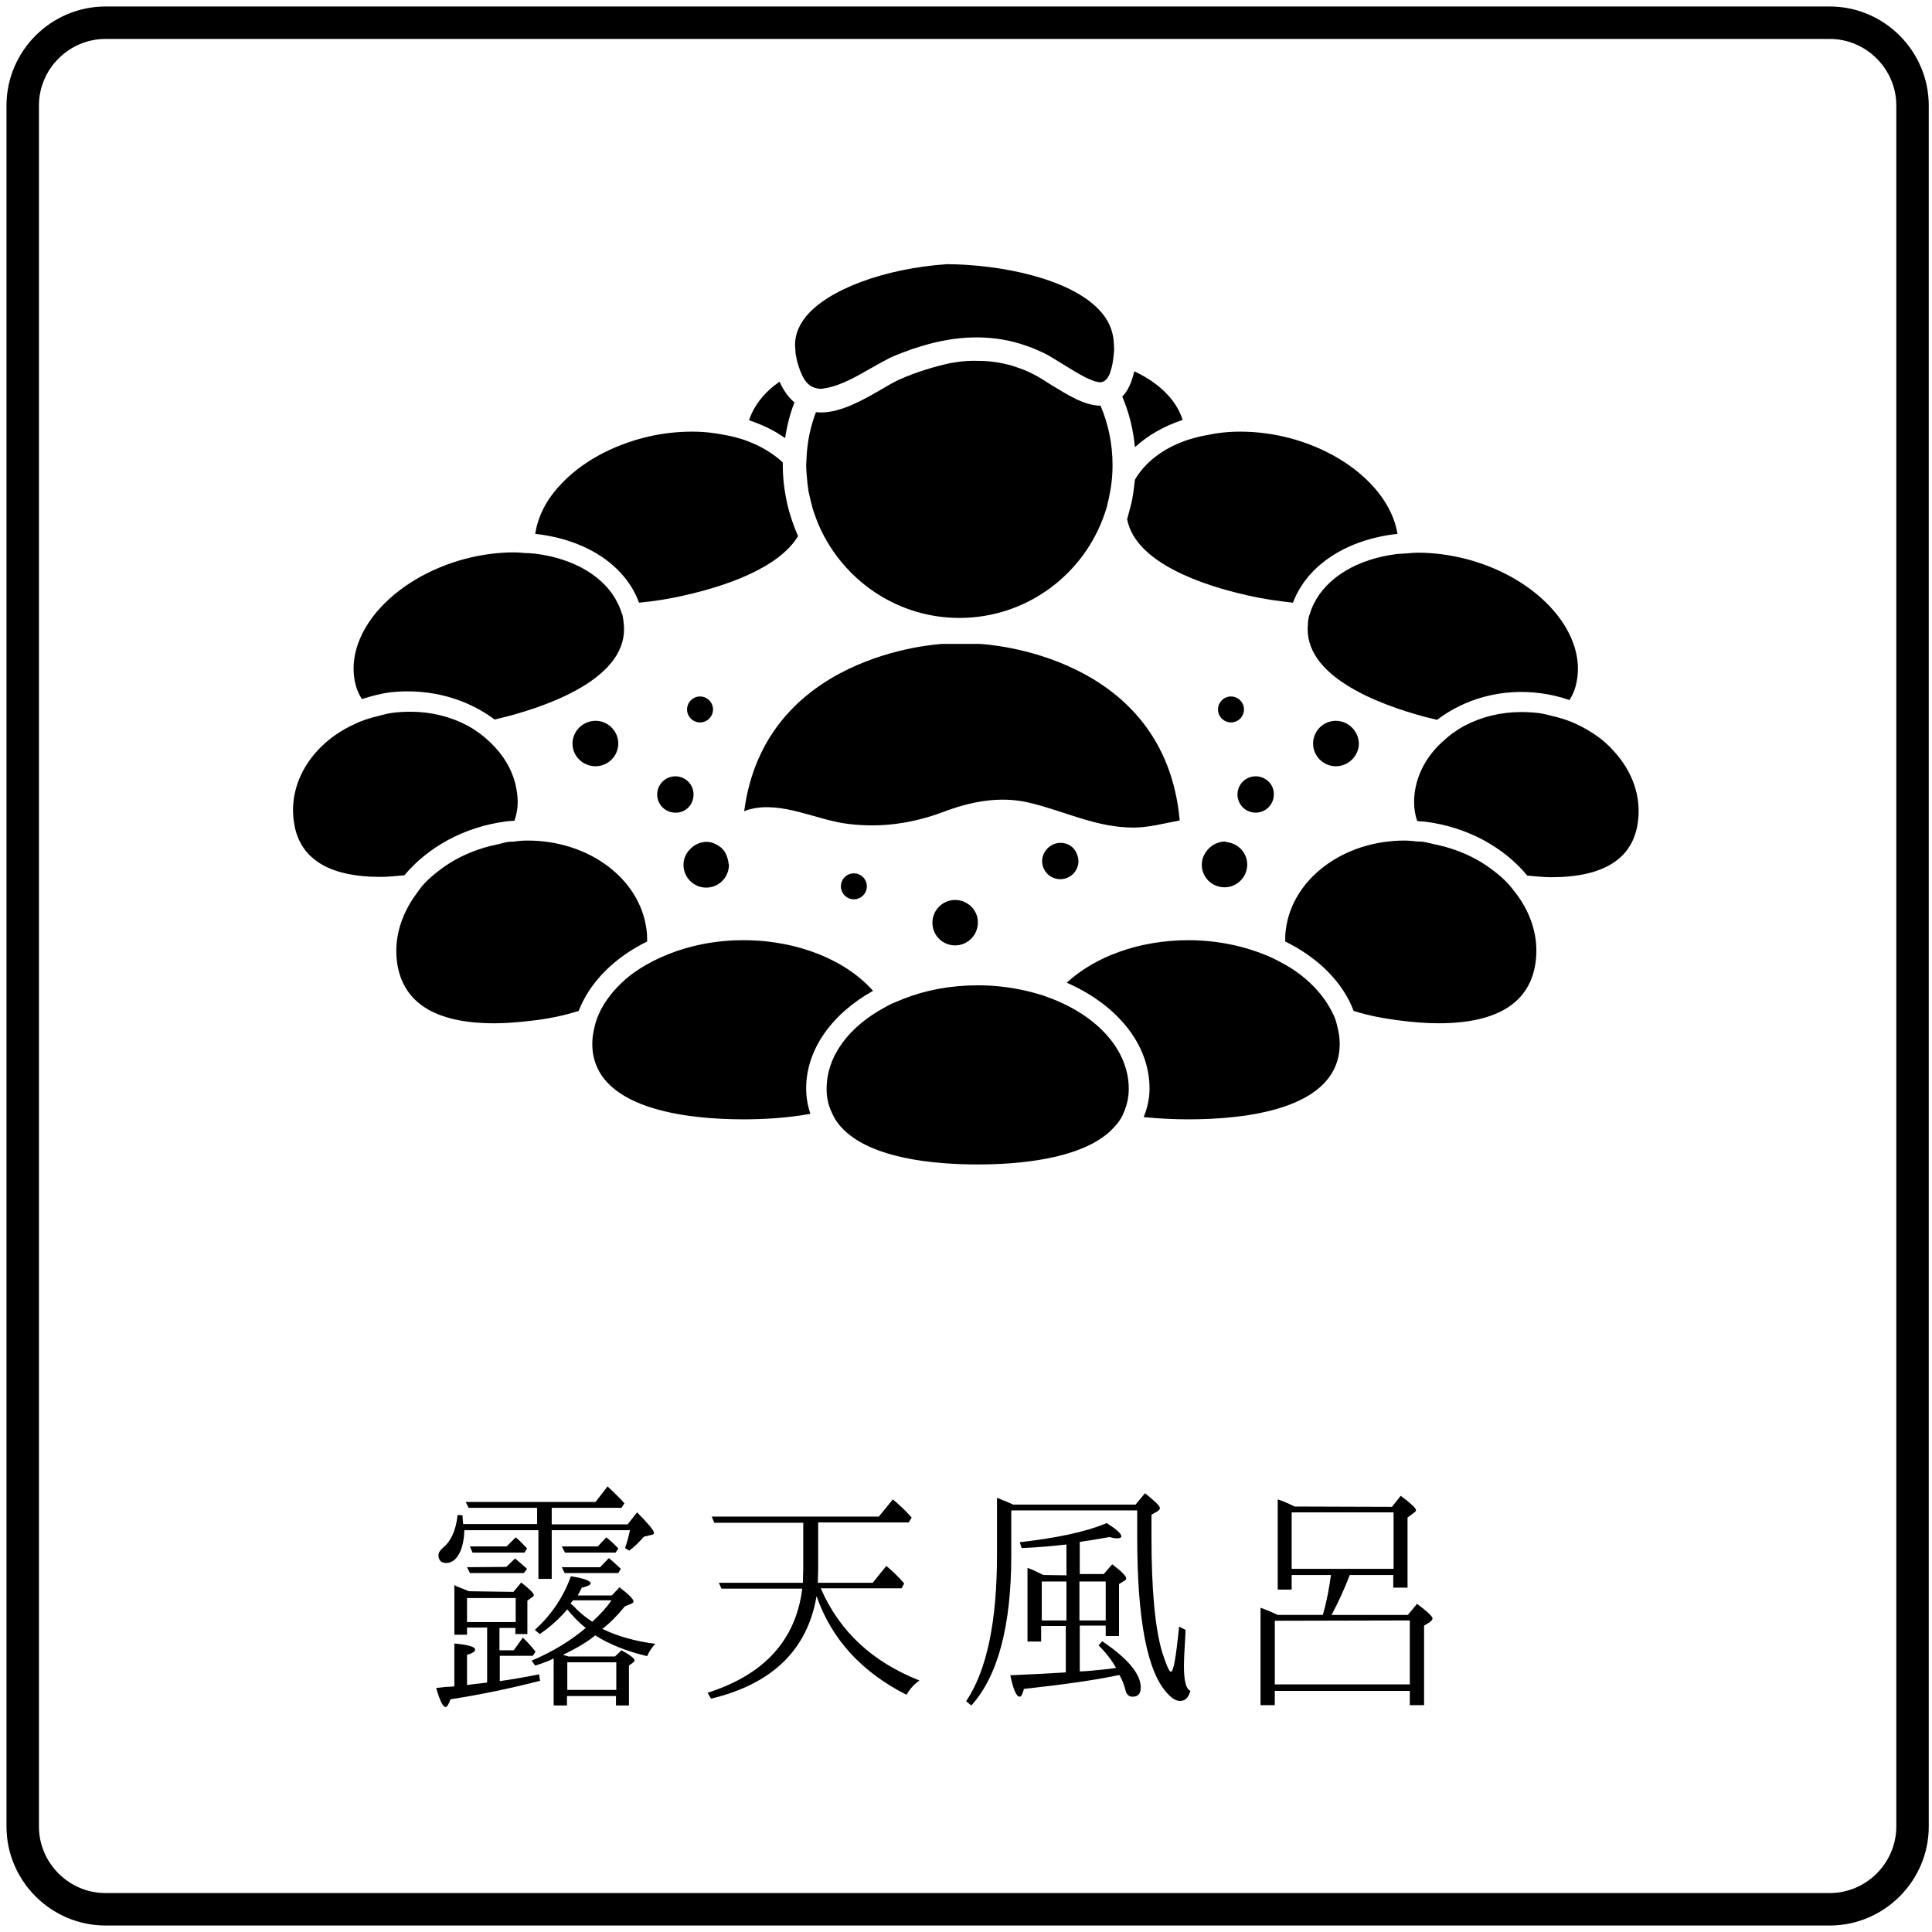
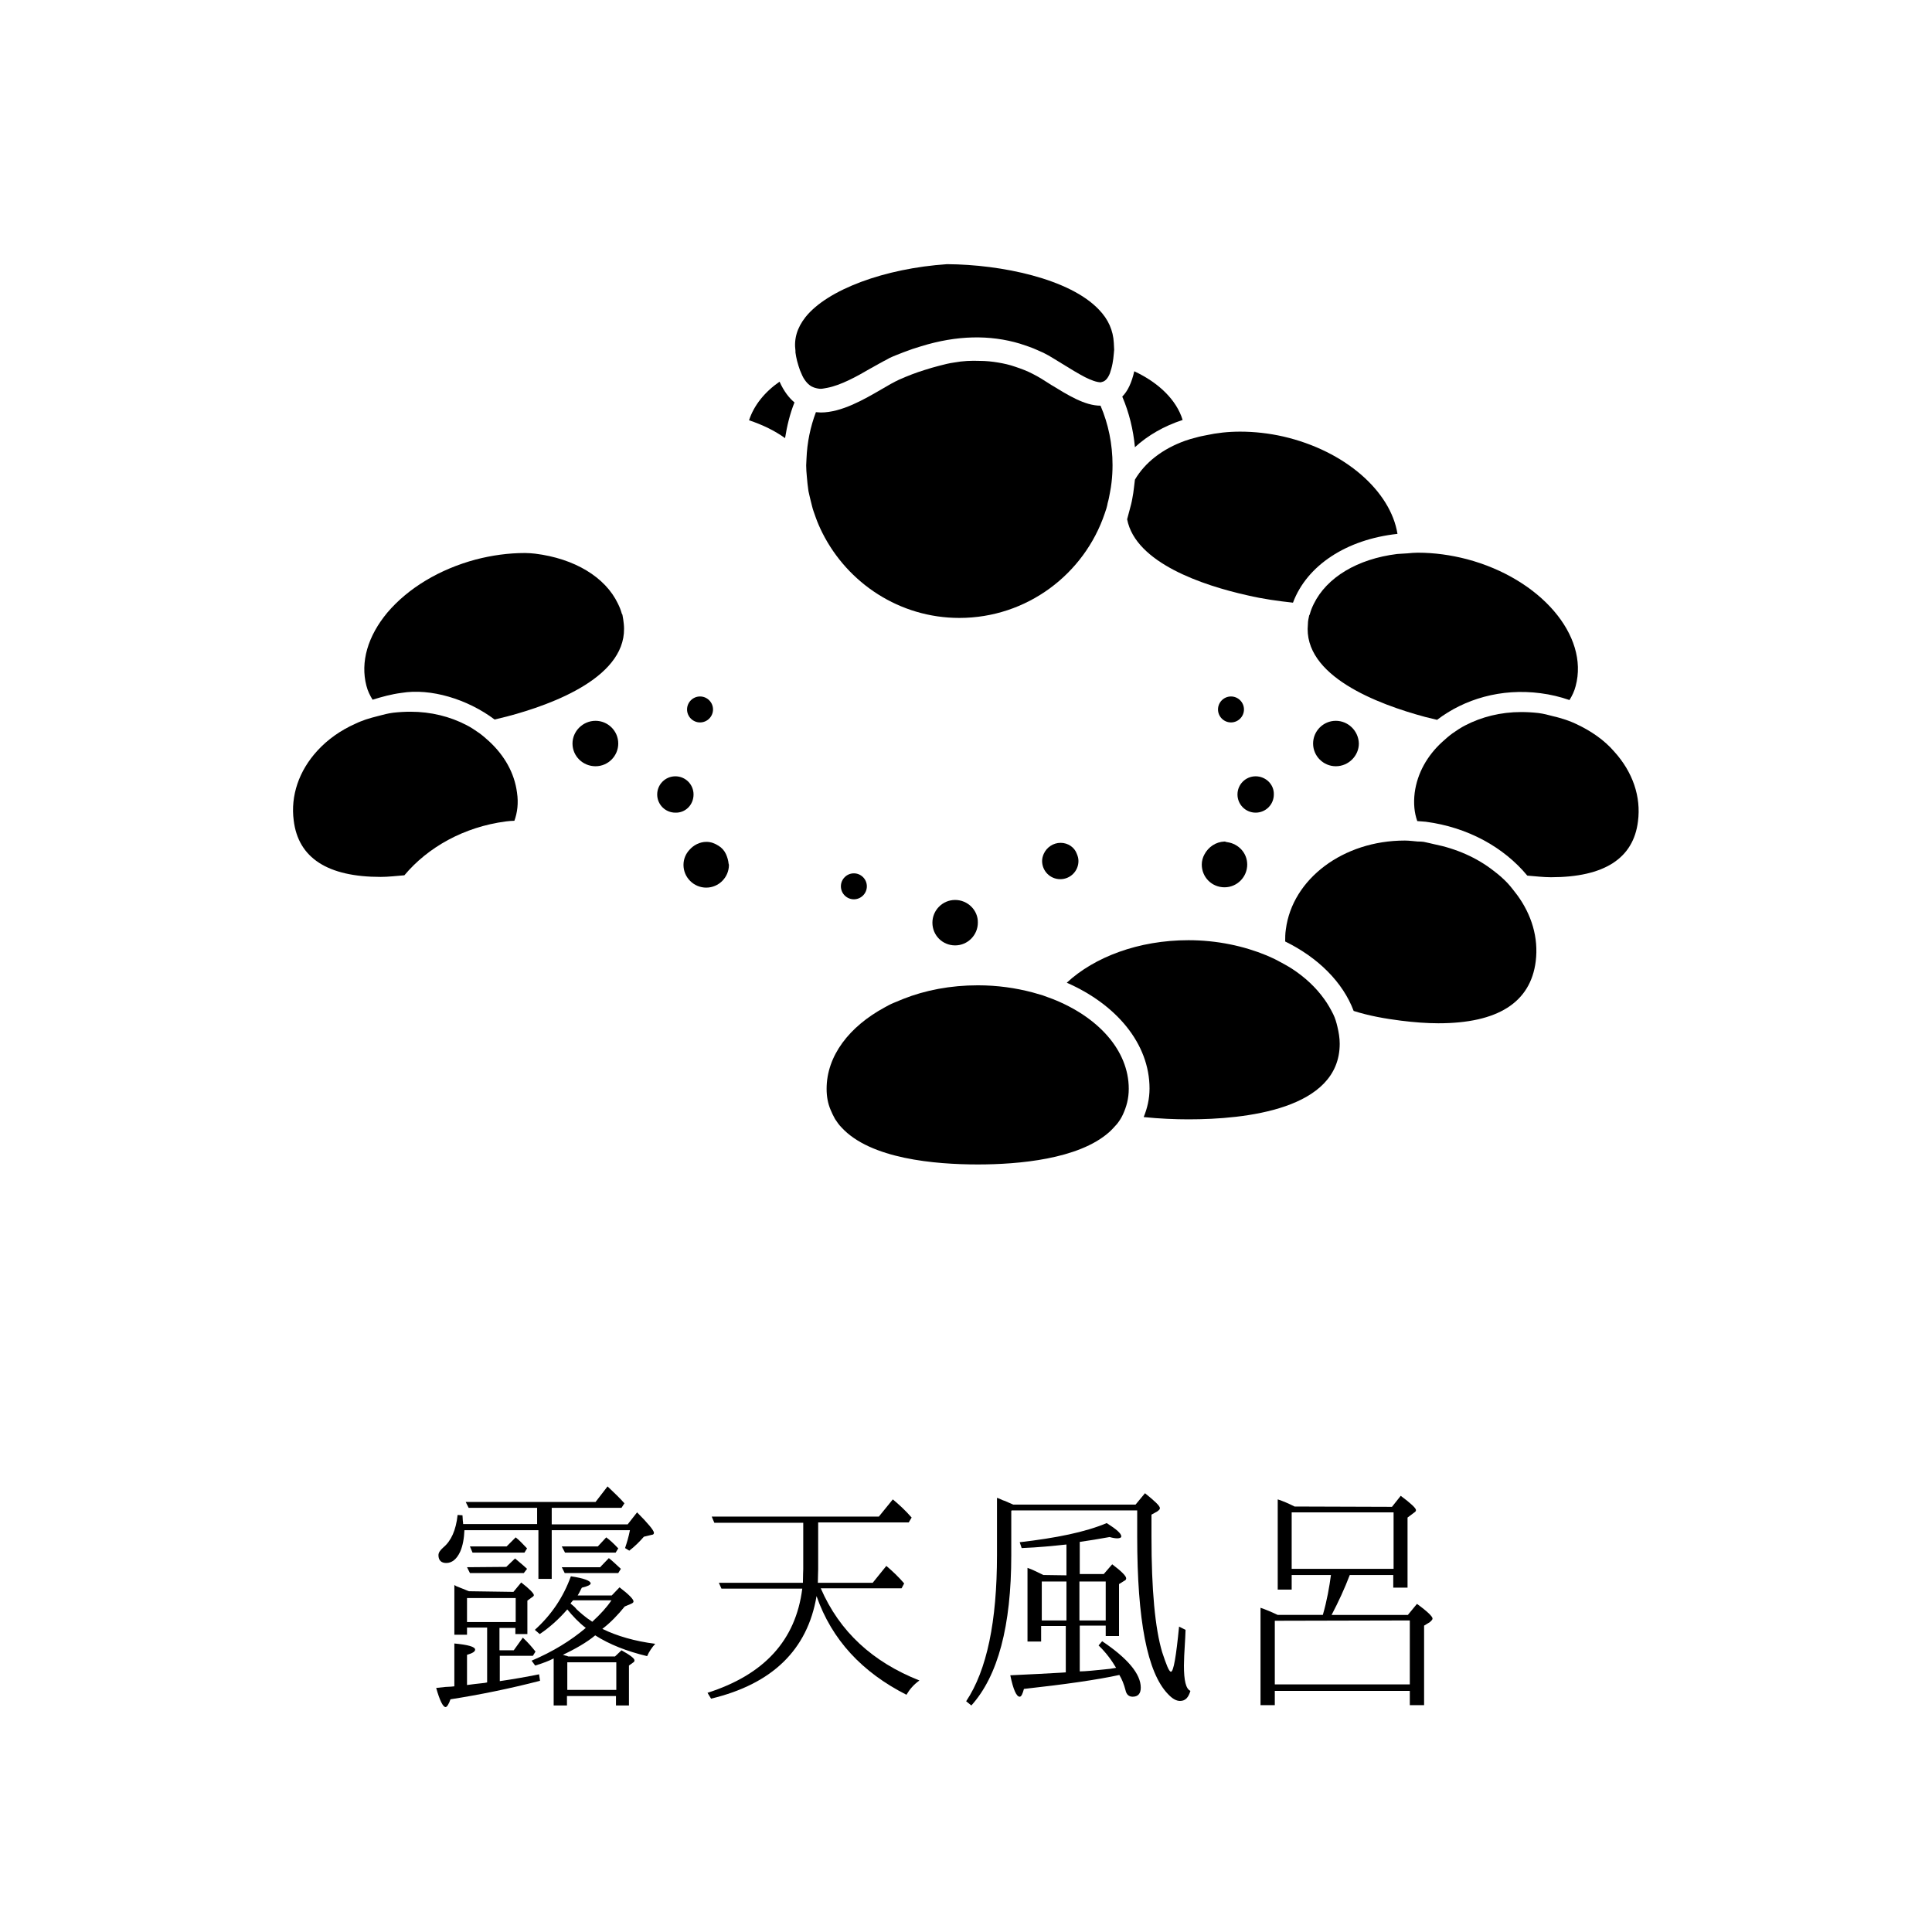
<svg xmlns="http://www.w3.org/2000/svg" version="1.1" id="レイヤー_1" x="0px" y="0px" viewBox="0 0 595.3 595.3" style="enable-background:new 0 0 595.3 595.3;" xml:space="preserve">
  <style type="text/css">
	.st0{fill:none;stroke:#000000;stroke-width:10;stroke-miterlimit:10;}
</style>
  <g id="ふち">
    <g>
-       <path class="st0" d="M589.3,562.8c0,14-11.5,25.5-25.5,25.5H32.5c-14,0-25.5-11.5-25.5-25.5V32.5C7,18.5,18.5,7,32.5,7h531.3    c14,0,25.5,11.5,25.5,25.5V562.8z" />
-     </g>
+       </g>
  </g>
  <g id="露天風呂">
    <g>
      <path d="M158.2,490.5l2.4-2.9c2.6,2,3.9,3.4,3.9,3.9c0,0.1-0.1,0.4-0.5,0.6l-1.5,1.1v10.3h-3.7v-1.9h-4.9v6.9h4.4l2.8-3.9    c1.6,1.5,2.9,3,3.9,4.3l-0.8,1.3h-10.2v7.8c4.2-0.6,8.1-1.3,12.1-2.1l0.3,2c-9.3,2.4-18.6,4.3-27.6,5.7c-0.5,1.5-1.1,2.4-1.5,2.4    c-0.8,0-1.8-2-2.9-5.9c2.4-0.3,3.9-0.4,4.6-0.4l1-0.1v-13.2c4.2,0.4,6.4,1,6.4,1.9c0,0.6-0.8,1.1-2.5,1.6v9.3    c3.5-0.5,5.7-0.6,6.2-0.8v-16.9h-6.2v2.2H140v-15.3c0.1,0.1,0.3,0.1,0.5,0.3c0.8,0.3,1.3,0.5,2,0.8c0.4,0.1,1.1,0.5,2,0.8    L158.2,490.5L158.2,490.5z M170,469.7h23.4l2.9-3.7c3.4,3.4,5.2,5.6,5.2,6.3c0,0.4-0.3,0.6-0.6,0.6l-2.5,0.6    c-1.3,1.5-2.8,3-4.5,4.3l-1.3-0.8c0.5-1.5,1.1-3.4,1.5-5.5H170v15h-4.1v-15h-22.8c-0.1,2.5-0.5,4.8-1.3,6.6    c-1.1,2.4-2.6,3.5-4.3,3.5c-1.5,0-2.4-0.8-2.4-2.4c0-0.8,0.5-1.5,1.5-2.4c2.4-2,3.9-5.3,4.4-10l1.5,0.1c0,0.4,0.1,1,0.1,1.6    c0.1,0.6,0.1,1,0.1,1.1h22.8v-5h-21.1l-0.9-1.8h40l3.7-4.8c2,1.9,3.7,3.5,5.2,5.2l-0.9,1.4H170C170,464.6,170,469.7,170,469.7z     M143.9,492.4v7.4h15v-7.4H143.9z M156,482.8l2.7-2.6c0.9,0.8,2.2,1.8,3.7,3.2l-1,1.3h-16.6l-0.9-1.8L156,482.8L156,482.8z     M156.1,476.5l2.8-2.8c1.3,1,2.3,2.2,3.5,3.4l-0.8,1.3h-16l-0.8-1.9L156.1,476.5L156.1,476.5z M174.1,510.1c0.4,0.1,0.6,0.1,1,0.3    h14.4l2-1.9c2.7,1.5,4,2.5,4,3.1c0,0.3-0.1,0.5-0.6,0.8l-1.1,0.8v12.3h-4v-2.9h-15.1v2.9h-4.1V511c-1.5,0.8-3.4,1.5-5.7,2.2    l-1.1-1.5c6.6-2.8,12.1-6.2,16.7-10.1c-2.1-1.6-4-3.6-5.7-5.7c-2.6,3-5.5,5.6-8.5,7.6l-1.5-1.3c5.1-4.6,8.8-10.1,11.1-16.5    c4.1,0.6,6.1,1.4,6.1,2.2c0,0.4-0.9,0.9-2.7,1.3c-0.3,0.4-0.6,1.3-1.3,2.4h10.5l2.4-2.5c2.9,2.2,4.3,3.7,4.3,4.3    c0,0.3-0.1,0.5-0.8,0.8l-1.9,0.8c-2.1,2.6-4.4,5-6.9,6.9c4.5,2.2,10,3.8,16.3,4.6c-1,1.1-1.9,2.4-2.5,3.8    c-6.3-1.5-11.6-3.6-16-6.4c-2.5,2.1-6.1,4.2-10.4,6.2C173.2,509.7,173.5,509.9,174.1,510.1z M185,482.8l2.6-2.7    c0.8,0.6,2.1,1.8,3.7,3.3l-0.8,1.3H174l-0.9-1.8H185z M184.2,476.5l2.6-2.8c1.1,0.8,2.3,1.9,3.7,3.4l-0.8,1.3h-15.6l-1-1.9    L184.2,476.5L184.2,476.5z M174.8,512.2v8.5h15.1v-8.5H174.8z M188.4,493.1h-11.8c-0.6,0.6-0.8,1-0.8,1c0.6,0.5,1.3,1,1.9,1.8    c1.1,1,2.6,2.4,4.8,3.8C185.1,497.3,187,495.2,188.4,493.1z" />
      <path d="M219.1,523.4l-1.1-1.8c17.5-5.6,27.2-16.2,29.2-32.1h-24.9l-0.8-1.8h25.9c0-2.3,0.1-3.6,0.1-4.2v-14.3h-27.4l-0.8-1.9    h51.5l4.3-5.3c1.8,1.5,3.8,3.3,5.8,5.6l-0.9,1.5h-27.9v14.4c0,1-0.1,2.4-0.1,4.2h16.9l4.2-5.2c1.9,1.6,3.8,3.4,5.5,5.4l-0.8,1.5    h-24.9c5.8,13.4,16,22.7,30.4,28.4c-1.8,1.3-3,2.7-4,4.4c-13.6-6.9-23-16.9-27.7-30.4C248.8,508.4,237.9,518.9,219.1,523.4z" />
      <path d="M311.6,465.5v13.7c0,21.8-4.1,37.2-12.3,46.3l-1.6-1.3c6.4-9.6,9.5-24.6,9.5-45.1v-17.6c0.1,0.1,0.4,0.1,1,0.4    s1.1,0.5,1.5,0.6c0.6,0.3,1.4,0.6,2.5,1.1h37.7l2.9-3.5c3,2.4,4.6,3.9,4.6,4.6c0,0.4-0.3,0.6-0.8,1l-1.8,1v6.8    c0,16.4,1.1,28.2,3.3,35.6c1.3,3.9,2.1,6,2.7,6c0.8,0,1.6-4.7,2.5-13.9l2,1l-0.1,2.4c-0.3,4.5-0.4,7.4-0.4,8.6    c0,4.6,0.6,7.2,2,7.8c-0.6,2-1.5,3.1-3.2,3.1c-1.1,0-2.3-0.6-3.7-2.1c-6.4-6.6-9.5-22.7-9.5-48.6v-8h-38.7V465.5z M328.6,485.4    v-9.5c-3.8,0.4-8.5,0.9-13.8,1.1l-0.6-1.8c11.2-1.3,20.2-3.1,26.8-5.9c3,1.9,4.5,3.2,4.5,4.1c0,0.4-0.5,0.6-1.3,0.6    c-0.4,0-1.3-0.1-2.3-0.4c-3.3,0.6-6.4,1.1-9.2,1.5v9.9h7.4l2.6-3c2.8,2.1,4.3,3.6,4.3,4.3c0,0.3-0.1,0.6-0.6,0.8l-1.6,1v16h-4.1    v-3.2h-8v14.1c1.5,0,4.8-0.3,9.4-0.8l1.8-0.3c-1.3-2.2-3-4.6-5.4-6.9l1.1-1.3c7.9,5.3,11.9,10.1,11.9,14.3c0,1.8-0.8,2.8-2.5,2.8    c-1.1,0-1.9-0.6-2.2-2c-0.5-1.9-1.1-3.4-1.9-4.7c-6.9,1.5-16.7,2.9-29.4,4.3c-0.4,1.5-0.8,2.4-1.3,2.4c-1,0-2-2.2-2.9-6.6    c6.8-0.3,12-0.6,15.6-0.8l1.5-0.1v-14.3h-7.6v4.8h-4.2v-22.7c1.5,0.5,3,1.3,4.9,2.2L328.6,485.4L328.6,485.4z M328.6,487.3H321v12    h7.6V487.3z M332.6,487.3v12h8.1v-12H332.6z" />
      <path d="M428.9,464.3l2.7-3.4c3.1,2.3,4.7,3.8,4.7,4.4c0,0.4-0.3,0.6-0.6,0.8l-2,1.5v21.6h-4.4v-3.9h-13.4    c-1.6,4.2-3.5,8.3-5.6,12.3h23.5l2.8-3.4c3.2,2.3,4.8,3.9,4.8,4.5c0,0.4-0.3,0.6-0.8,1.1l-1.8,1.1v24.5h-4.4V521h-41.6v4.4h-4.4    v-30c1.5,0.5,3.4,1.3,5.3,2.2h13.9c1.3-4.5,2-8.6,2.5-12.3H398v4.5h-4.3v-27.8c1.6,0.5,3.4,1.3,5.2,2.2L428.9,464.3L428.9,464.3z     M392.8,499.4V519h41.6v-19.7L392.8,499.4L392.8,499.4z M398,466v17.4h31.4V466H398z" />
    </g>
    <path d="M349.5,114.4c-0.8,3.5-2,6.1-3.7,7.8c2.1,4.9,3.4,10.2,3.9,15.6c3.9-3.6,8.9-6.5,14.7-8.4   C362.5,123.2,357,117.9,349.5,114.4z" />
    <path d="M230.8,129.5c4.2,1.4,7.9,3.2,11.1,5.5c0.6-3.8,1.5-7.5,2.9-11c-1.7-1.4-3.3-3.5-4.6-6.4   C235.6,120.8,232.3,124.9,230.8,129.5z" />
-     <path d="M196.9,185.7c4.4-0.4,9.1-1.1,14.2-2.3c11.6-2.6,28.7-8.1,34.8-18.2c-1.3-3-2.4-6.1-3.2-9.4c-0.3-1.2-0.5-2.3-0.7-3.5   c-0.2-1.1-0.4-2.3-0.5-3.4c-0.2-1.9-0.3-3.8-0.3-5.7c0-0.2,0-0.5,0-0.7c-3-2.8-6.8-5.1-11.2-6.7c-1-0.4-2.1-0.7-3.2-1   c-1-0.3-2-0.5-3.1-0.7c-3.3-0.7-6.8-1.1-10.5-1.1c-4.4,0-8.9,0.5-13.3,1.5c-11.2,2.6-21.1,8-27.7,15.4c-4.2,4.6-6.5,9.6-7.3,14.6   C180.6,166.2,192.7,174.2,196.9,185.7z" />
-     <path d="M152.4,221.7c1.2-0.3,2.4-0.6,3.7-0.9c14.5-3.8,37.8-12.5,36.1-28.6c-0.1-0.9-0.2-1.7-0.4-2.7c0-0.1-0.1-0.3-0.2-0.4   c-0.3-1.1-0.7-2.1-1.2-3.1c-3.9-8.2-13.4-13.9-25.5-15.4c-1.1-0.1-2.2-0.2-3.3-0.2c-1-0.1-2-0.2-3.1-0.2h-0.1c-5,0-10.1,0.7-15.1,2   c-11.2,3-20.8,8.8-27.2,16.3c-6.1,7.3-8.4,15.3-6.5,22.6c0.4,1.6,1.1,3,1.9,4.3c2.9-0.9,5.8-1.7,8.9-2.1   C132.7,212,144,215.4,152.4,221.7z" />
+     <path d="M152.4,221.7c1.2-0.3,2.4-0.6,3.7-0.9c14.5-3.8,37.8-12.5,36.1-28.6c-0.1-0.9-0.2-1.7-0.4-2.7c0-0.1-0.1-0.3-0.2-0.4   c-0.3-1.1-0.7-2.1-1.2-3.1c-3.9-8.2-13.4-13.9-25.5-15.4c-1-0.1-2-0.2-3.1-0.2h-0.1c-5,0-10.1,0.7-15.1,2   c-11.2,3-20.8,8.8-27.2,16.3c-6.1,7.3-8.4,15.3-6.5,22.6c0.4,1.6,1.1,3,1.9,4.3c2.9-0.9,5.8-1.7,8.9-2.1   C132.7,212,144,215.4,152.4,221.7z" />
    <path d="M117.3,270.2c2.3,0,4.8-0.3,7.3-0.5c7.2-8.6,18.3-14.9,31.3-16.6c0.9-0.1,1.8-0.2,2.6-0.2c0.9-2.5,1.3-5.4,0.8-8.7   c-0.8-6.1-3.9-11.4-8.5-15.7c-1-0.9-2-1.8-3.1-2.6c-1.3-0.9-2.6-1.8-4-2.5c-5-2.6-10.9-4.1-17.2-4.1c-1.7,0-3.5,0.1-5.3,0.3   c-1.6,0.2-3.1,0.6-4.6,1c-1.3,0.3-2.6,0.7-3.9,1.1c-1.1,0.4-2.2,0.8-3.2,1.3c-4.5,2-8.5,4.8-11.7,8.3c-5.7,6.2-8.3,13.9-7.3,21.5   C91.9,264.4,101,270.2,117.3,270.2z" />
-     <path d="M178.3,311.5c3.4-8.8,10.9-16.4,21.1-21.4c0-1.2,0-2.4-0.2-3.7c-2-15.6-17.7-27.4-36.6-27.4h-0.1c-1.3,0-2.7,0.1-4,0.3   c-0.6,0.1-1.2,0-1.8,0.1c-1.1,0.1-2.1,0.5-3.1,0.7c-7,1.4-13.3,4.2-18.4,8.2c-1.6,1.2-3.1,2.5-4.4,3.9c-1.1,1.1-1.9,2.4-2.8,3.6   c-4.3,6-6.6,13.1-5.7,20.4c1.6,12.7,11.7,19.1,30,19.1c3.6,0,7.4-0.3,11.5-0.8C168.5,314,173.5,313,178.3,311.5z" />
-     <path d="M269,305.3c-8.2-9.3-23-15.6-39.9-15.6c-8.8,0-17,1.7-24.1,4.7c-1.2,0.5-2.3,1-3.5,1.6c-1.6,0.8-3,1.6-4.4,2.5   c-4.1,2.6-7.4,5.8-9.9,9.3c-1.1,1.5-2,3.1-2.7,4.7c-0.6,1.3-1,2.6-1.3,3.9c-0.4,1.7-0.7,3.4-0.7,5.2c0,20.2,29.2,23.3,46.6,23.3   c6,0,13.5-0.4,20.6-1.7c-0.8-2.4-1.3-5-1.3-7.8C248.4,323.2,256.5,312.3,269,305.3z" />
    <path d="M365.2,135.8c-7,2.5-12.4,6.7-15.5,12c-0.1,0.8-0.2,1.7-0.3,2.5c-0.1,1.1-0.3,2.2-0.5,3.3c-0.2,1.2-0.5,2.3-0.8,3.4   c-0.3,1-0.5,2-0.8,3c2.6,13.5,23.5,20.4,36.9,23.4c5.1,1.2,9.7,1.8,14.2,2.3c4.3-11.5,16.5-19.5,32.2-21.2   c-2.1-13.1-16.1-25.6-35.2-30c-4.4-1-8.9-1.5-13.3-1.5c-3.7,0-7.2,0.4-10.4,1.1c-1,0.2-2.1,0.4-3.1,0.7   C367.4,135.1,366.3,135.4,365.2,135.8z" />
    <path d="M452,172.3c-5-1.3-10.1-2-15.1-2h-0.1c-1.1,0-2.1,0.1-3.1,0.2c-1.1,0.1-2.2,0.1-3.2,0.2c-12.2,1.5-21.7,7.2-25.7,15.4   c-0.5,1-0.9,2-1.2,3.1c0,0.1-0.1,0.3-0.2,0.4c-0.2,0.9-0.4,1.8-0.4,2.7c-1.6,16,21.6,24.7,36.1,28.6c1.3,0.3,2.5,0.6,3.7,0.9   c8.4-6.4,19.7-9.8,31.9-8.2c3.1,0.4,6,1.1,8.9,2.1c0.8-1.3,1.5-2.7,1.9-4.3C489.7,195.8,474.6,178.3,452,172.3z" />
    <path d="M485.7,223.1c-1-0.5-2.1-0.9-3.2-1.3c-1.3-0.4-2.5-0.8-3.9-1.1c-1.5-0.4-3-0.8-4.6-1c-1.8-0.2-3.5-0.3-5.3-0.3   c-6.3,0-12.2,1.5-17.2,4.1c-1.4,0.7-2.7,1.6-4,2.5c-1.1,0.8-2.1,1.7-3.1,2.6c-4.6,4.2-7.7,9.6-8.5,15.7c-0.4,3.3-0.1,6.2,0.8,8.7   c0.9,0.1,1.8,0.1,2.6,0.2c13,1.7,24.1,7.9,31.3,16.6c2.5,0.2,5,0.5,7.3,0.5c16.4,0,25.4-5.8,26.8-17.2c1-7.6-1.6-15.2-7.3-21.5   C494.3,228,490.2,225.2,485.7,223.1z" />
    <path d="M464.6,272.2c-1.3-1.4-2.8-2.7-4.4-3.9c-5.1-4-11.4-6.8-18.4-8.2c-1-0.2-2-0.5-3.1-0.7c-0.6-0.1-1.2-0.1-1.8-0.1   c-1.3-0.1-2.7-0.3-4-0.3h-0.1c-18.9,0-34.6,11.8-36.6,27.4c-0.2,1.3-0.2,2.5-0.2,3.7c10.2,5,17.8,12.6,21.1,21.4   c4.7,1.5,9.8,2.4,14.6,3c4,0.5,7.9,0.8,11.5,0.8c18.3,0,28.4-6.4,30-19.1c0.9-7.3-1.3-14.4-5.7-20.4   C466.5,274.5,465.6,273.3,464.6,272.2z" />
    <path d="M408,307.8c-2.5-3.5-5.9-6.7-9.9-9.3c-1.4-0.9-2.9-1.7-4.4-2.5c-1.1-0.6-2.3-1.1-3.4-1.6c-7-2.9-15.3-4.7-24.1-4.7   c-15.4,0-29,5.2-37.5,13.1c15.3,6.7,25.5,18.8,25.5,32.6c0,3.2-0.7,6.1-1.8,8.8c4.9,0.5,9.7,0.7,13.8,0.7c17.4,0,46.6-3,46.6-23.3   c0-1.8-0.3-3.5-0.7-5.2c-0.3-1.3-0.7-2.7-1.3-3.9C410,310.9,409.1,309.3,408,307.8z" />
    <path d="M347.8,335.5c0-11.9-9.5-22.2-23.5-27.7c-1-0.4-2-0.7-3-1.1c-1-0.3-2-0.6-3.1-0.9c-5.3-1.4-10.9-2.2-16.9-2.2   c-8.4,0-16.2,1.5-23,4.2c-1,0.4-1.9,0.8-2.9,1.2c-1,0.4-1.9,0.9-2.8,1.4c-10.9,5.9-17.9,14.9-17.9,25.1c0,2.4,0.4,4.5,1.2,6.4   c0.4,1,0.9,2,1.4,2.9c0.6,0.9,1.2,1.8,2,2.6c8.9,9.7,28.8,11.4,42,11.4c12.5,0,31-1.6,40.4-9.9c0.9-0.8,1.7-1.7,2.5-2.6   c0.7-0.9,1.3-1.8,1.8-2.9C347.1,341,347.8,338.5,347.8,335.5z" />
    <path d="M263.1,269.1c-2.2,0-4,1.8-4,4s1.8,4,4,4s4-1.8,4-4S265.3,269.1,263.1,269.1z" />
    <path d="M294.3,277.3c-3.9,0-7,3.2-7,7c0,3.9,3.1,7,7,7s7-3.2,7-7C301.4,280.5,298.2,277.3,294.3,277.3z" />
    <path d="M249.8,154.3c0.3,1.1,0.5,2.2,0.9,3.3c0.2,0.6,0.4,1.2,0.6,1.7c0.6,1.7,1.3,3.3,2.1,4.9c7.8,15.5,23.8,26.2,42.2,26.2   c20.8,0,38.5-13.5,44.8-32.2c0.2-0.5,0.3-1,0.5-1.5c0.2-0.6,0.3-1.2,0.4-1.7c0.3-1,0.5-2.1,0.7-3.2c0.2-1.1,0.4-2.1,0.5-3.2   c0.2-1.7,0.3-3.5,0.3-5.3c0-6.5-1.3-12.7-3.7-18.3c-4.9,0-10.1-3.3-15.2-6.4c-2-1.3-3.9-2.5-5.7-3.4c-1.7-0.9-3.6-1.6-5.4-2.2   c-1.7-0.6-3.5-1-5.3-1.3s-3.7-0.5-5.6-0.5c-2.6-0.1-5.2,0-7.9,0.5c-1.5,0.2-3.1,0.6-4.6,1s-3,0.8-4.5,1.3c-2.6,0.8-5.2,1.8-7.9,3   c-1.5,0.7-3.3,1.7-5.3,2.9c-5.5,3.2-12.4,7.2-18.8,7.2c-0.5,0-1-0.1-1.5-0.1c-1.7,4.5-2.7,9.3-2.9,14.3c0,0.7-0.1,1.4-0.1,2.1   c0,1.1,0.1,2.3,0.2,3.4c0.1,1.5,0.3,3,0.5,4.5C249.3,152.1,249.5,153.2,249.8,154.3z" />
-     <path d="M261.6,253.9c10.1,1.2,19.6-0.2,29-3.7c8.4-3.2,17.4-5,26.4-2.9c11.1,2.6,20.6,7.7,32.3,7.7c4.6,0,9.4-1.3,14.2-2.2   c-4.6-51.1-59.4-54.3-61.8-54.4h-11.1c-2.2,0.1-55,3.3-61.3,51.6c0.5-0.2,1.1-0.5,1.6-0.6C241,246.7,251.7,252.8,261.6,253.9z" />
    <path d="M245.6,111.2c0.3,1.1,0.6,2.1,0.9,2.9c0.5,1.2,0.9,2.2,1.5,3c0.9,1.3,1.9,2,2.8,2.3c0.9,0.3,1.6,0.4,2.1,0.4   c0.6,0,1.3-0.2,2-0.3c4.2-0.8,9.1-3.5,13.2-5.9c2-1.1,3.7-2.1,5.3-2.9c0.2-0.1,0.5-0.3,0.7-0.4c1.5-0.7,2.9-1.2,4.4-1.8   c1.8-0.7,3.6-1.3,5.3-1.8c11-3.4,21.2-3.6,30.5-0.8c1.8,0.6,3.7,1.2,5.4,2c0.6,0.3,1.2,0.5,1.8,0.8c1,0.5,2.1,1.1,3.2,1.8   c1,0.6,2.1,1.3,3.1,1.9c2.1,1.3,4.4,2.7,6.5,3.8c1.8,0.9,3.6,1.6,4.9,1.6c0.1,0,0.2-0.1,0.3-0.1c1.1-0.2,1.9-1.2,2.5-2.7   c0.3-0.9,0.6-1.9,0.8-3c0.2-1,0.3-2,0.4-3.1c0-0.4,0.1-0.8,0.1-1.1c0-0.7-0.1-1.4-0.1-2.1c-0.2-3.9-1.7-7.3-4.6-10.3   c-9-9.5-30-13.9-46.8-14c-19.2,1.3-36.8,7.8-43.6,16.3c-2.6,3.3-3.6,6.7-3.1,10.4c0,0.2,0,0.3,0,0.5   C245.2,109.5,245.4,110.3,245.6,111.2z" />
    <path d="M386.9,239.2c-3.1,0-5.6,2.5-5.6,5.6s2.5,5.6,5.6,5.6s5.6-2.5,5.6-5.6C392.6,241.7,390,239.2,386.9,239.2z" />
    <path d="M383.3,218.6c0-2.2-1.8-4-4-4s-4,1.8-4,4s1.8,4,4,4S383.3,220.8,383.3,218.6z" />
    <path d="M371.1,263.3c-0.5,0.9-0.8,2-0.8,3.1c0,3.9,3.1,7,7,7s7-3.2,7-7c0-3.6-2.7-6.4-6.1-6.9c-0.3,0-0.6-0.2-0.9-0.2   C374.6,259.4,372.3,261,371.1,263.3z" />
    <path d="M411.6,222.1c-3.9,0-7,3.2-7,7c0,3.9,3.2,7,7,7c3.9,0,7.1-3.2,7.1-7C418.6,225.2,415.4,222.1,411.6,222.1z" />
    <path d="M213.7,244.8c0-3.1-2.5-5.6-5.6-5.6s-5.6,2.5-5.6,5.6s2.5,5.6,5.6,5.6C211.2,250.5,213.7,248,213.7,244.8z" />
    <path d="M215.7,222.6c2.2,0,4-1.8,4-4s-1.8-4-4-4s-4,1.8-4,4S213.5,222.6,215.7,222.6z" />
    <path d="M221.4,260.6c-1.1-0.7-2.3-1.2-3.7-1.2c-2.1,0-4,1-5.3,2.5c-1.1,1.2-1.8,2.8-1.8,4.6c0,3.9,3.2,7,7,7c3.9,0,7-3.2,7-7   c0-0.1-0.1-0.3-0.1-0.4c-0.1-1-0.4-2-0.8-2.9C223.2,262.1,222.4,261.2,221.4,260.6z" />
    <path d="M183.5,222.1c-3.9,0-7.1,3.2-7.1,7c0,3.9,3.2,7,7.1,7c3.9,0,7-3.2,7-7C190.5,225.2,187.3,222.1,183.5,222.1z" />
    <path d="M326.8,259.7c-2.3,0-4.3,1.4-5.2,3.4c-0.3,0.7-0.5,1.4-0.5,2.2c0,3.1,2.5,5.6,5.6,5.6s5.6-2.5,5.6-5.6   c0-0.8-0.2-1.5-0.5-2.2C331.1,261.1,329.1,259.7,326.8,259.7z" />
  </g>
</svg>